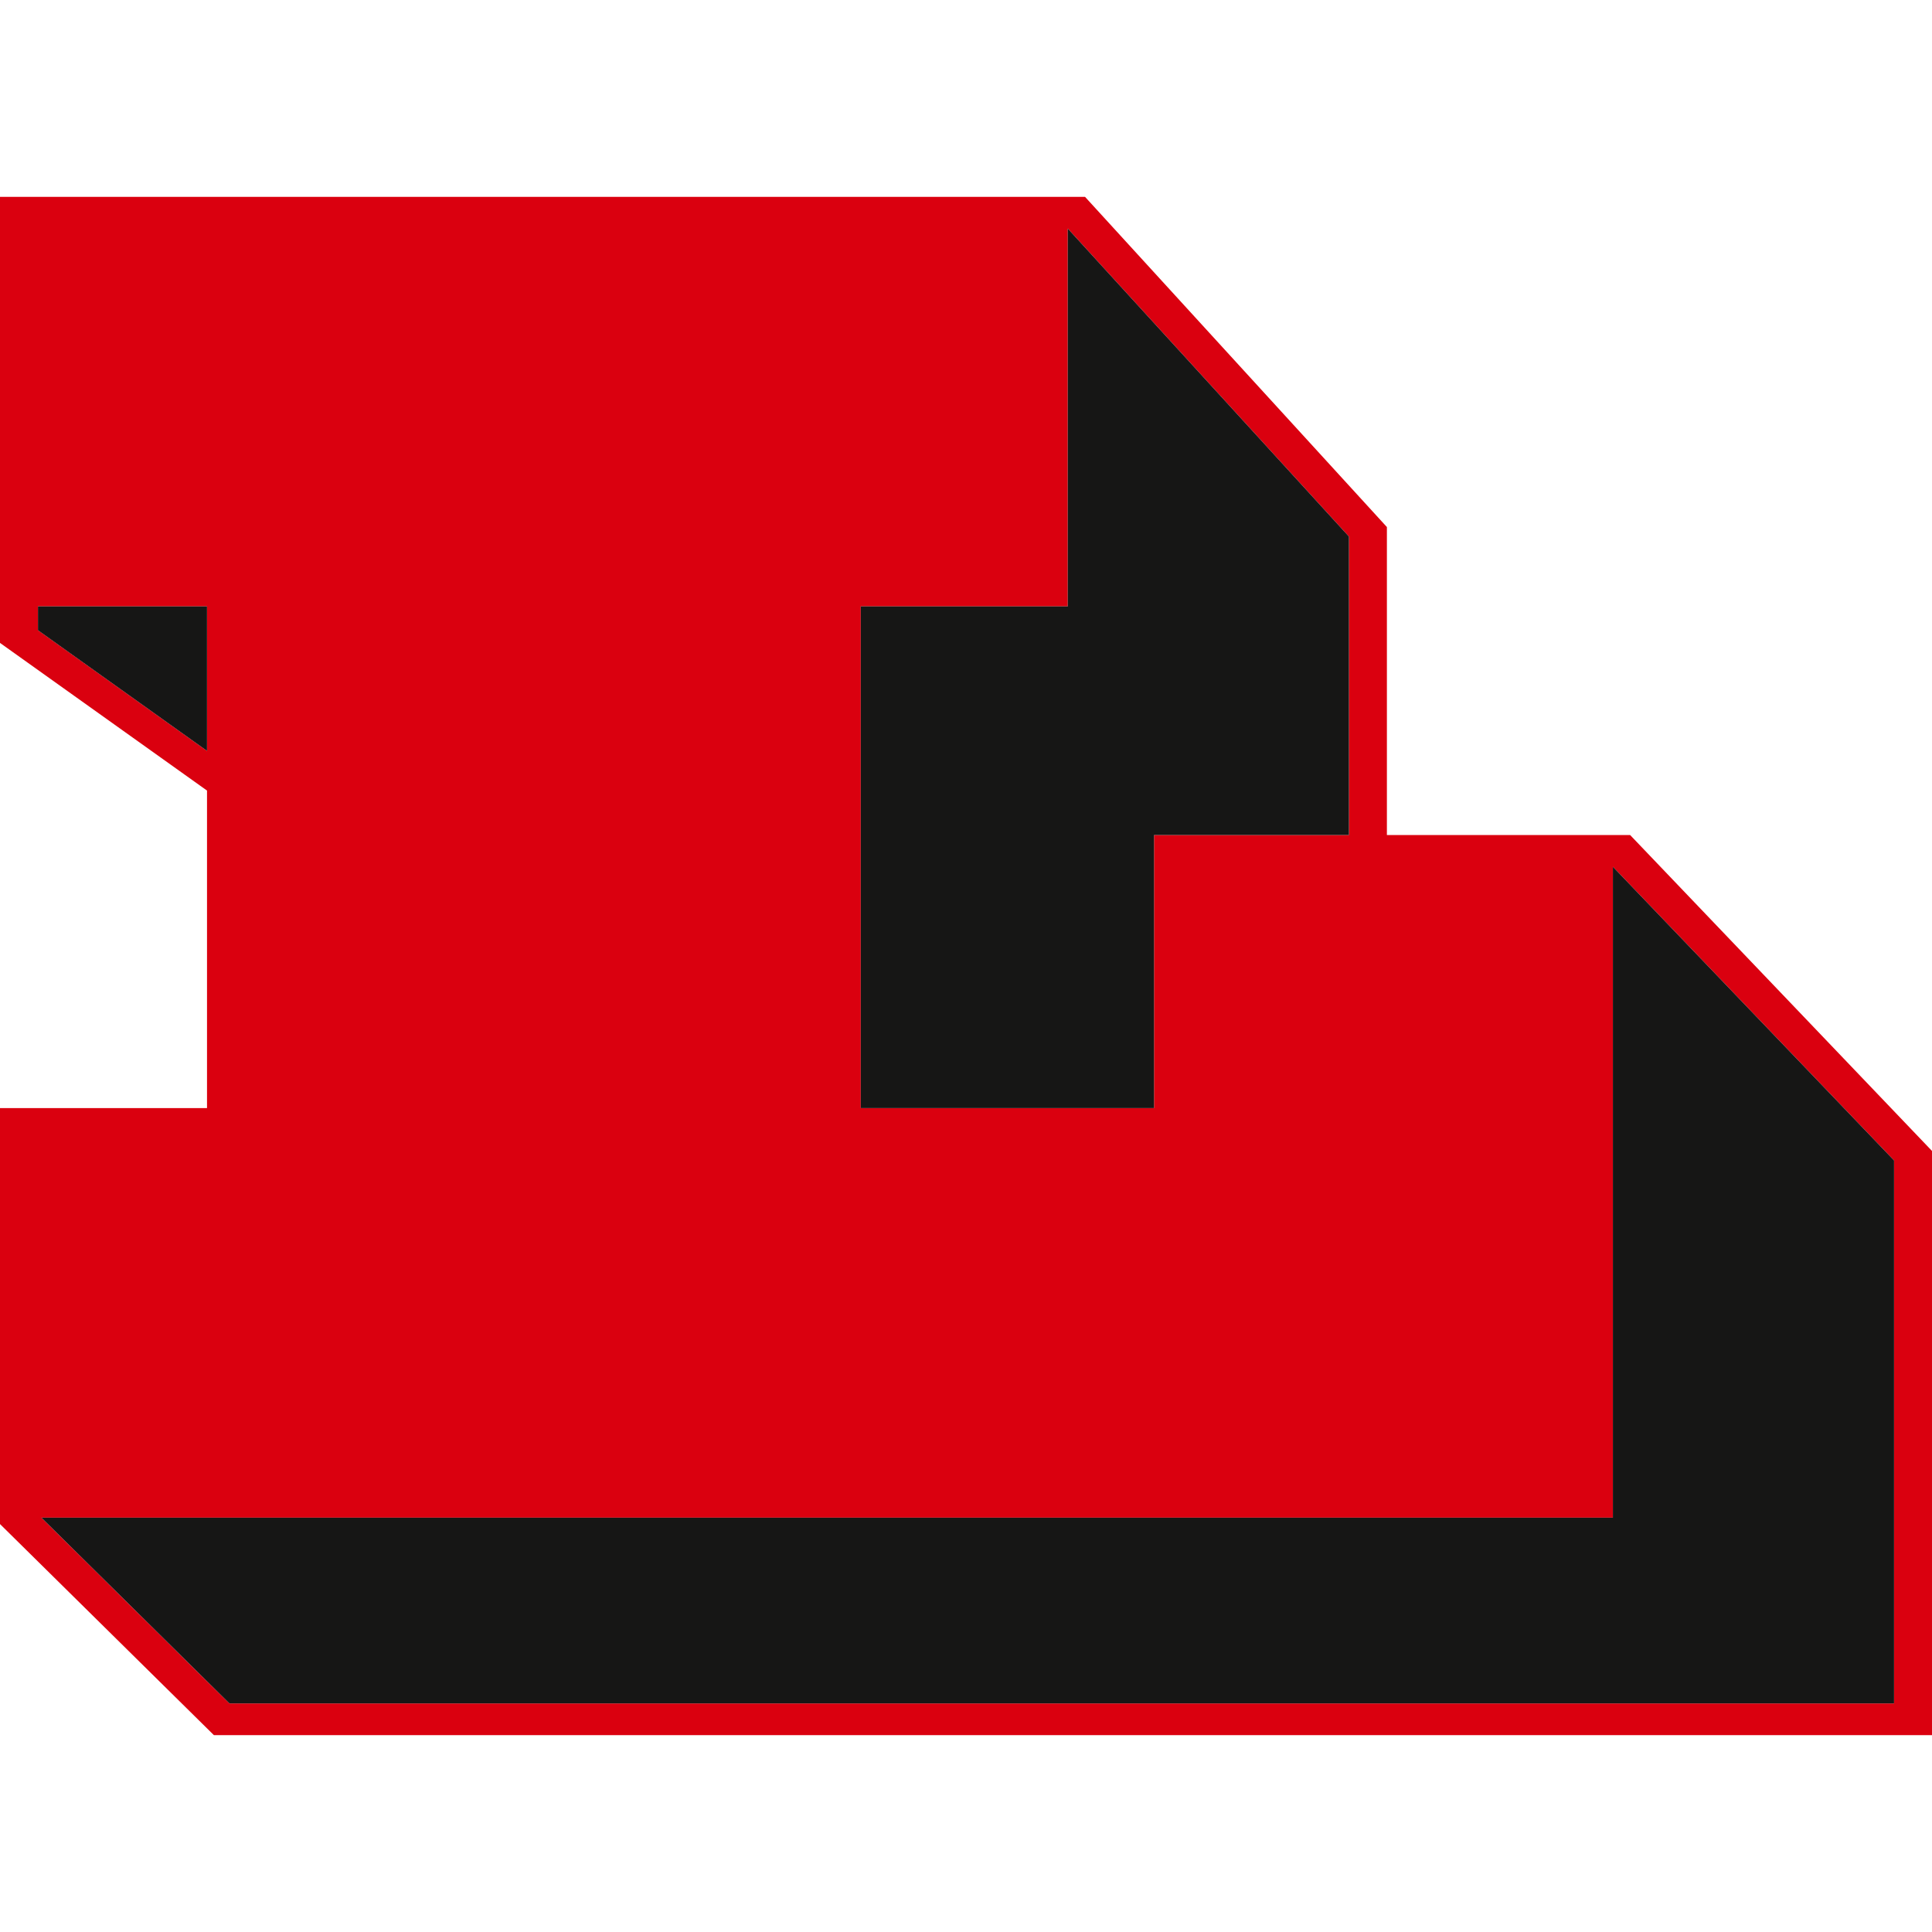
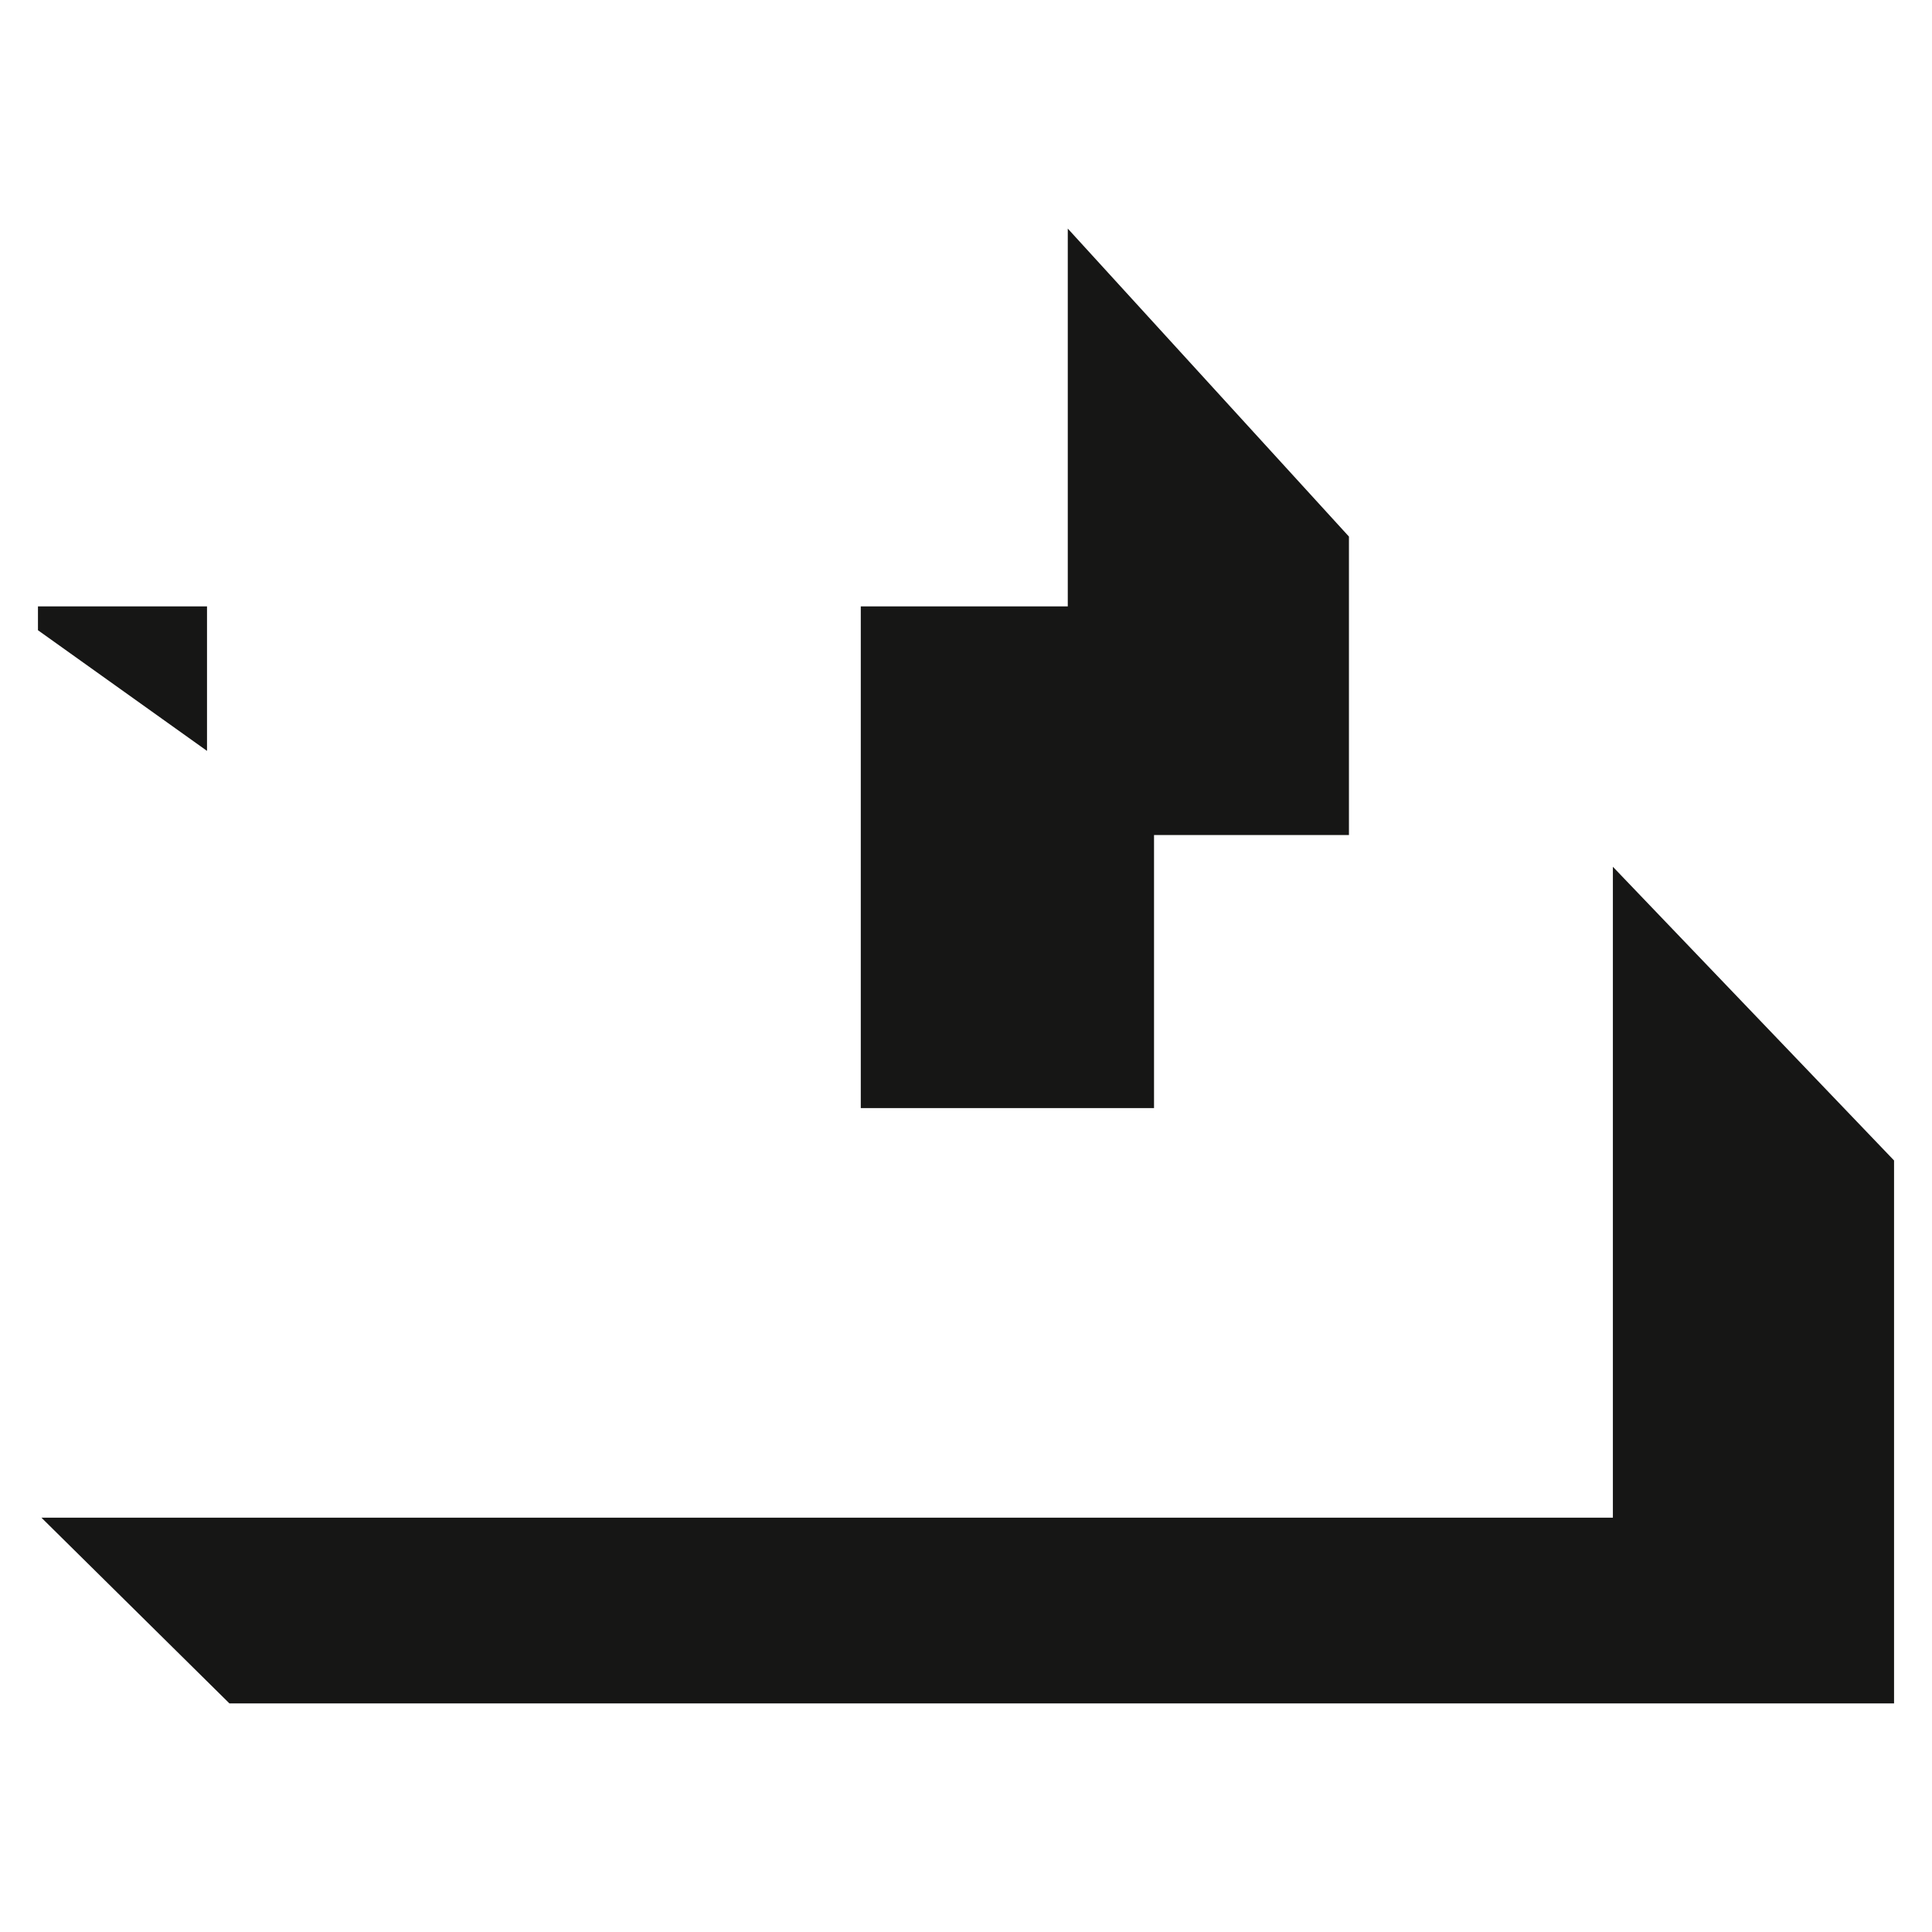
<svg xmlns="http://www.w3.org/2000/svg" viewBox="0 0 200 200">
-   <path fill="#da000f" d="M200 179.623H22.144L0 157.771v-43.063h21.43V81.84L0 66.554V20.377h112.321l31.25 34.183v31.882h25.179L200 119.146ZM21.43 77.732V62.776H3.93v2.463Zm174.642 98.604v-56.205l-29.107-30.403v67.38H4.286l19.464 19.228Zm-76.607-61.628V86.442h20.178V55.546l-29.107-31.883v39.113H89.108v51.932Z" />
  <path fill="#161615" d="M3.93 62.776h17.5v14.956l-17.5-12.49Zm.356 94.332h162.679v-67.38l29.107 30.403v56.205H23.75Zm84.822-94.332h21.428V23.663l29.107 31.883v30.896h-20.178v28.266H89.108Z" />
</svg>